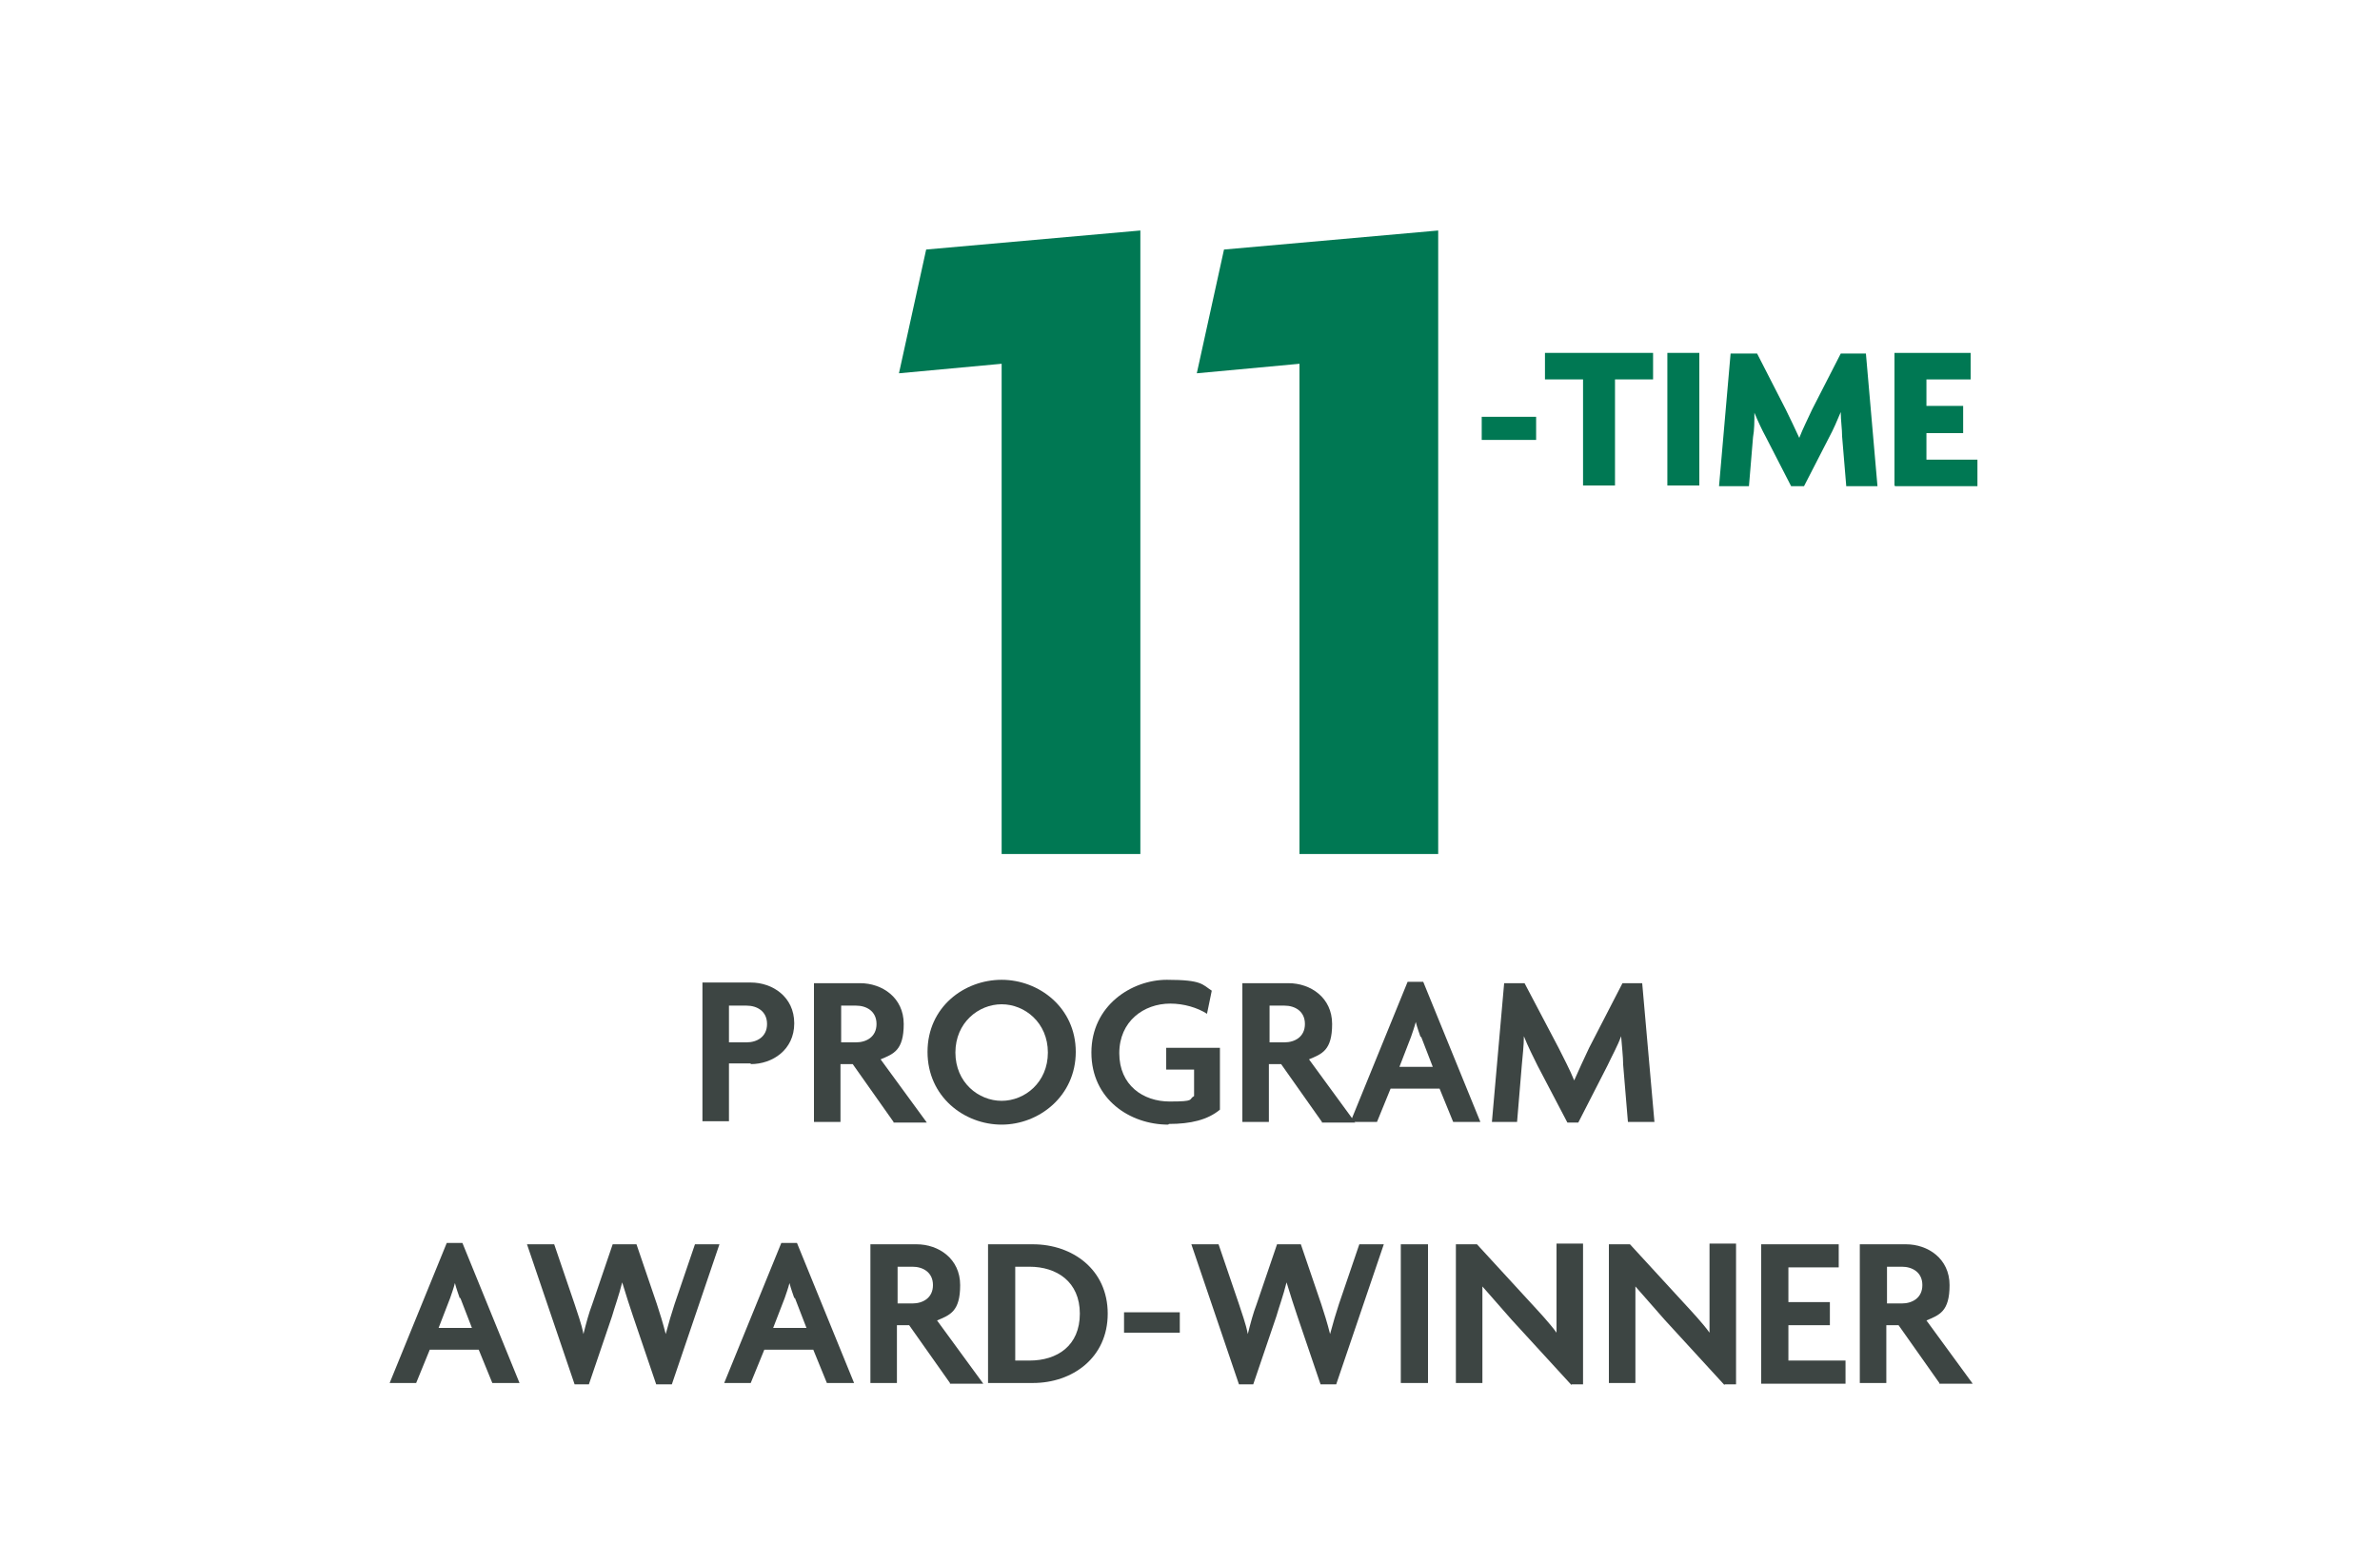
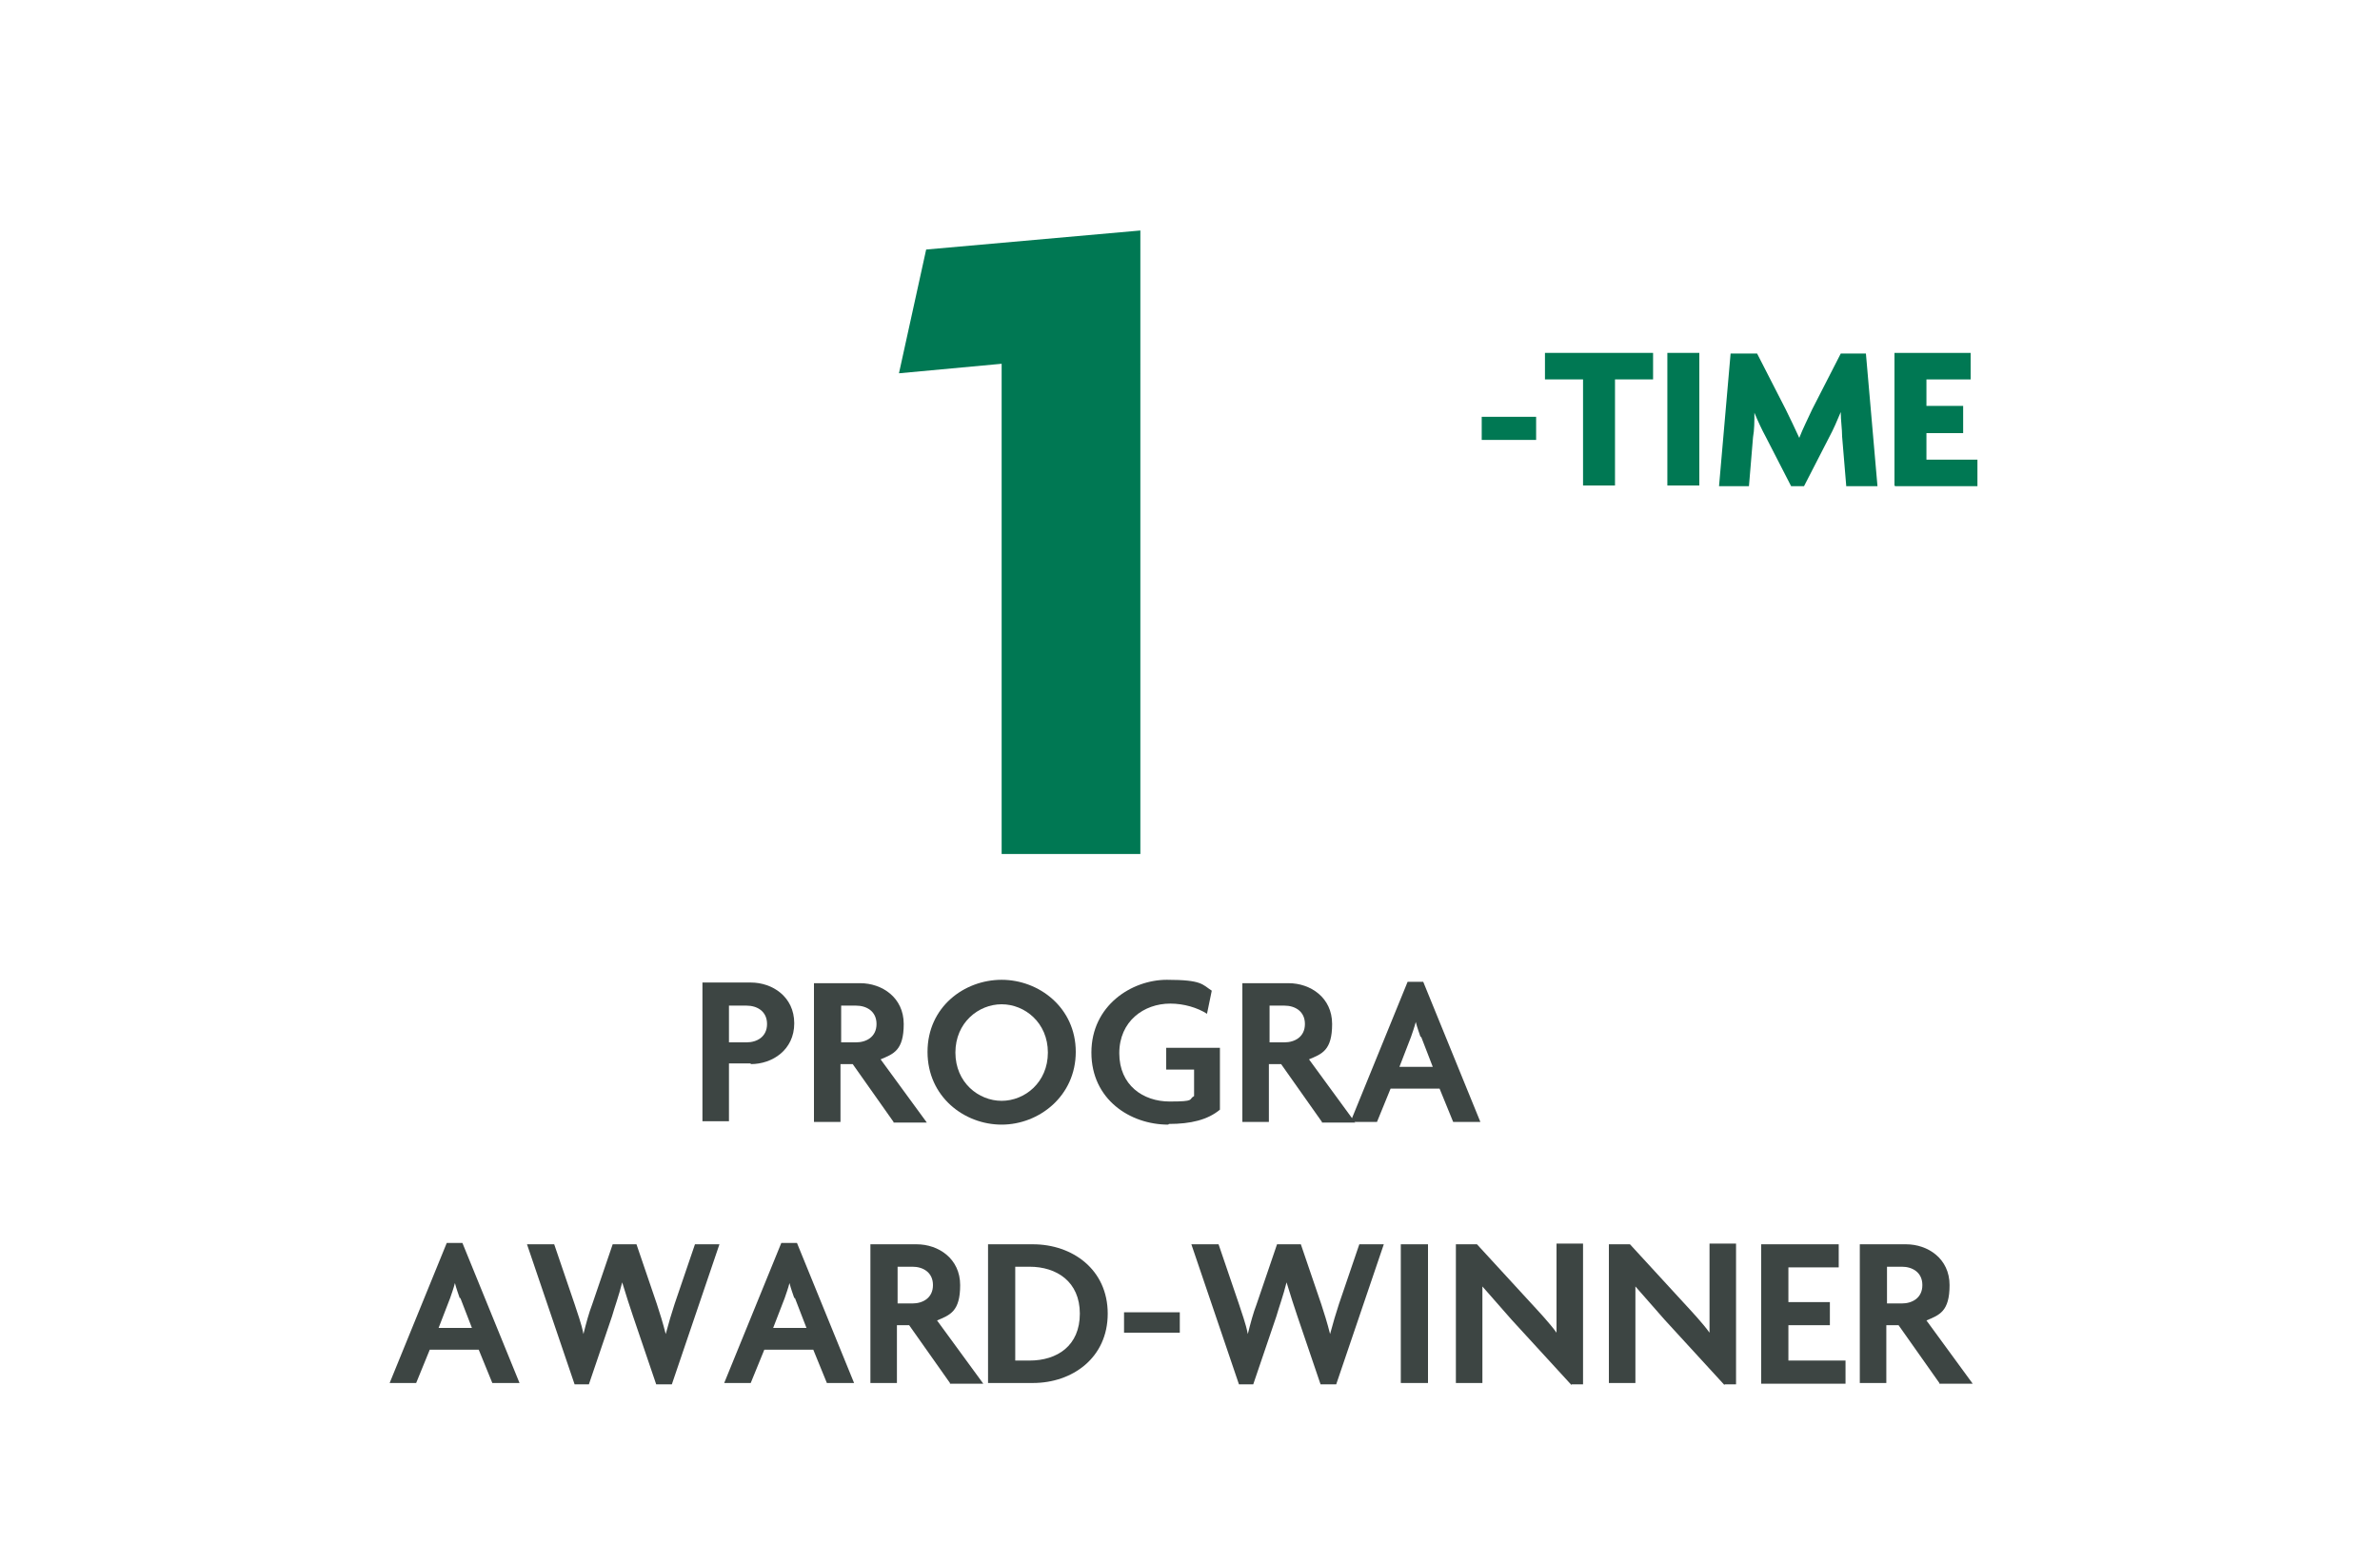
<svg xmlns="http://www.w3.org/2000/svg" id="Layer_1" viewBox="0 0 350 230">
  <defs>
    <style>.cls-1{fill:#007853;}.cls-2{fill:#3d4543;}</style>
  </defs>
  <g>
    <path class="cls-1" d="M147.3,125.6V53.5l-15.1,1.4,4-18.2,31.5-2.8V125.6h-20.4Z" />
-     <path class="cls-1" d="M191.1,125.6V53.5l-15.1,1.4,4-18.2,31.5-2.8V125.6h-20.4Z" />
  </g>
  <g>
    <path class="cls-1" d="M217.9,64.7v-3.4h8v3.4h-8Z" />
    <path class="cls-1" d="M237.5,55.8v15.6h-4.7v-15.6h-5.6v-3.9h15.9v3.9h-5.6Z" />
    <path class="cls-1" d="M245.2,71.4v-19.5h4.7v19.5h-4.7Z" />
    <path class="cls-1" d="M271.5,71.4l-.6-7.2c0-1.1-.2-2.4-.2-3.6h0c-.5,1.2-1.1,2.6-1.7,3.7l-3.7,7.2h-1.9l-3.7-7.2c-.6-1.1-1.2-2.4-1.7-3.6h0c0,1.3,0,2.5-.2,3.6l-.6,7.2h-4.4l1.7-19.5h3.9l4.2,8.2c.6,1.2,1.4,2.9,2,4.2h0c.5-1.3,1.3-2.9,1.9-4.2l4.2-8.2h3.7l1.7,19.5h-4.6Z" />
    <path class="cls-1" d="M278.6,71.4v-19.5h11.2v3.9h-6.5v3.9h5.4v4h-5.4v3.9h7.5v3.9h-12.1Z" />
  </g>
  <g>
    <path class="cls-2" d="M110.4,156.4h-3.2v8.5h-3.9v-20.4h7.1c3.2,0,6.4,2.1,6.4,6s-3.2,6-6.4,6Zm-.6-8.5h-2.6v5.4h2.6c1.5,0,3-.8,3-2.7s-1.5-2.7-3-2.7Z" />
    <path class="cls-2" d="M131.4,165l-6-8.5h-1.8v8.5h-3.9v-20.4h6.8c3.2,0,6.4,2.1,6.4,6s-1.5,4.4-3.4,5.2l6.8,9.3h-4.9Zm-5.5-17.1h-2.2v5.4h2.2c1.5,0,3-.8,3-2.7s-1.5-2.7-3-2.7Z" />
    <path class="cls-2" d="M147.3,165.4c-5.5,0-10.9-4.1-10.9-10.7s5.4-10.6,10.9-10.6,10.9,4.1,10.9,10.6-5.4,10.7-10.9,10.7Zm0-17.7c-3.4,0-6.8,2.7-6.8,7.1s3.4,7.1,6.8,7.1,6.8-2.7,6.8-7.1-3.4-7.1-6.8-7.1Z" />
    <path class="cls-2" d="M171.8,165.4c-5.6,0-11.3-3.7-11.3-10.6s5.9-10.7,11.1-10.7,5.2,.7,6.6,1.6l-.7,3.4c-1.4-.9-3.4-1.5-5.4-1.5-3.9,0-7.5,2.6-7.5,7.3s3.5,7.1,7.4,7.1,2.7-.3,3.6-.8v-3.9h-4.1v-3.2h7.9v9.1c-1.8,1.5-4.3,2.1-7.5,2.1Z" />
    <path class="cls-2" d="M194.4,165l-6-8.5h-1.8v8.5h-3.9v-20.4h6.8c3.2,0,6.4,2.1,6.4,6s-1.5,4.4-3.4,5.2l6.8,9.3h-4.9Zm-5.5-17.1h-2.2v5.4h2.2c1.5,0,3-.8,3-2.7s-1.5-2.7-3-2.7Z" />
    <path class="cls-2" d="M213.7,165l-2-4.9h-7.2l-2,4.9h-3.9l8.4-20.6h2.3l8.4,20.6h-4Zm-4.8-12.5c-.2-.6-.5-1.4-.7-2.2h0c-.2,.8-.5,1.6-.7,2.2l-1.7,4.4h4.9l-1.7-4.4Z" />
-     <path class="cls-2" d="M239.4,165l-.7-8.4c0-1.2-.2-2.8-.3-4.2h0c-.5,1.4-1.4,3-2,4.3l-4.3,8.4h-1.6l-4.4-8.4c-.6-1.2-1.4-2.8-2-4.3h0c0,1.4-.2,3-.3,4.2l-.7,8.4h-3.7l1.8-20.4h3l5,9.5c.7,1.4,1.7,3.3,2.3,4.8h0c.6-1.4,1.5-3.3,2.2-4.8l4.9-9.5h2.9l1.8,20.4h-3.9Z" />
    <path class="cls-2" d="M72.4,203.4l-2-4.9h-7.2l-2,4.9h-3.9l8.4-20.6h2.3l8.4,20.6h-4Zm-4.8-12.5c-.2-.6-.5-1.4-.7-2.2h0c-.2,.8-.5,1.6-.7,2.2l-1.7,4.4h4.9l-1.7-4.4Z" />
    <path class="cls-2" d="M98.6,203.6h-2.1l-3.4-10c-.5-1.5-1-3-1.6-5h0c-.5,2-1.1,3.6-1.5,5l-3.4,10h-2.1l-7-20.6h4l3,8.8c.4,1.3,1,2.8,1.3,4.4h0c.4-1.6,.8-3.1,1.3-4.4l3-8.8h3.5l3,8.8c.4,1.2,.9,2.8,1.3,4.4h0c.4-1.5,.9-3.2,1.3-4.4l3-8.8h3.6l-7,20.6Z" />
    <path class="cls-2" d="M121.6,203.4l-2-4.9h-7.2l-2,4.9h-3.9l8.4-20.6h2.3l8.4,20.6h-4Zm-4.8-12.5c-.2-.6-.5-1.4-.7-2.2h0c-.2,.8-.5,1.6-.7,2.2l-1.7,4.4h4.9l-1.7-4.4Z" />
    <path class="cls-2" d="M139.7,203.4l-6-8.5h-1.8v8.5h-3.9v-20.4h6.8c3.2,0,6.4,2.1,6.4,6s-1.5,4.4-3.4,5.2l6.8,9.3h-4.9Zm-5.5-17.1h-2.2v5.4h2.2c1.5,0,3-.8,3-2.7s-1.5-2.7-3-2.7Z" />
    <path class="cls-2" d="M151.9,203.4h-6.6v-20.4h6.6c5.8,0,11,3.7,11,10.2s-5.2,10.2-11,10.2Zm-.5-17.1h-2.1v13.8h2.1c4.1,0,7.4-2.2,7.4-6.9s-3.4-6.9-7.4-6.9Z" />
    <path class="cls-2" d="M165.3,196v-3h8.2v3h-8.2Z" />
    <path class="cls-2" d="M196.3,203.6h-2.1l-3.4-10c-.5-1.5-1-3-1.6-5h0c-.5,2-1.1,3.6-1.5,5l-3.4,10h-2.1l-7-20.6h4l3,8.8c.4,1.3,1,2.8,1.3,4.4h0c.4-1.6,.8-3.1,1.3-4.4l3-8.8h3.5l3,8.8c.4,1.2,.9,2.8,1.3,4.4h0c.4-1.5,.9-3.2,1.3-4.4l3-8.8h3.6l-7,20.6Z" />
    <path class="cls-2" d="M206,203.4v-20.4h4v20.4h-4Z" />
    <path class="cls-2" d="M231.1,203.7l-8.8-9.6c-1.4-1.6-3-3.4-4.3-4.9h0c0,1.7,0,3.3,0,4.7v9.5h-3.9v-20.4h3.1l7.9,8.6c1.1,1.2,2.8,3,3.8,4.4h0c0-1.4,0-3,0-4.4v-8.7h3.9v20.7h-1.7Z" />
    <path class="cls-2" d="M253.6,203.7l-8.8-9.6c-1.4-1.6-3-3.4-4.3-4.9h0c0,1.7,0,3.3,0,4.7v9.5h-3.9v-20.4h3.1l7.9,8.6c1.1,1.2,2.8,3,3.8,4.4h0c0-1.4,0-3,0-4.4v-8.7h3.9v20.7h-1.7Z" />
    <path class="cls-2" d="M259,203.4v-20.4h11.4v3.4h-7.4v5.1h6.1v3.4h-6.1v5.2h8.4v3.4h-12.4Z" />
    <path class="cls-2" d="M285.2,203.4l-6-8.5h-1.8v8.5h-3.9v-20.4h6.8c3.2,0,6.4,2.1,6.4,6s-1.5,4.4-3.4,5.2l6.8,9.3h-4.9Zm-5.5-17.1h-2.2v5.4h2.2c1.5,0,3-.8,3-2.7s-1.5-2.7-3-2.7Z" />
  </g>
</svg>